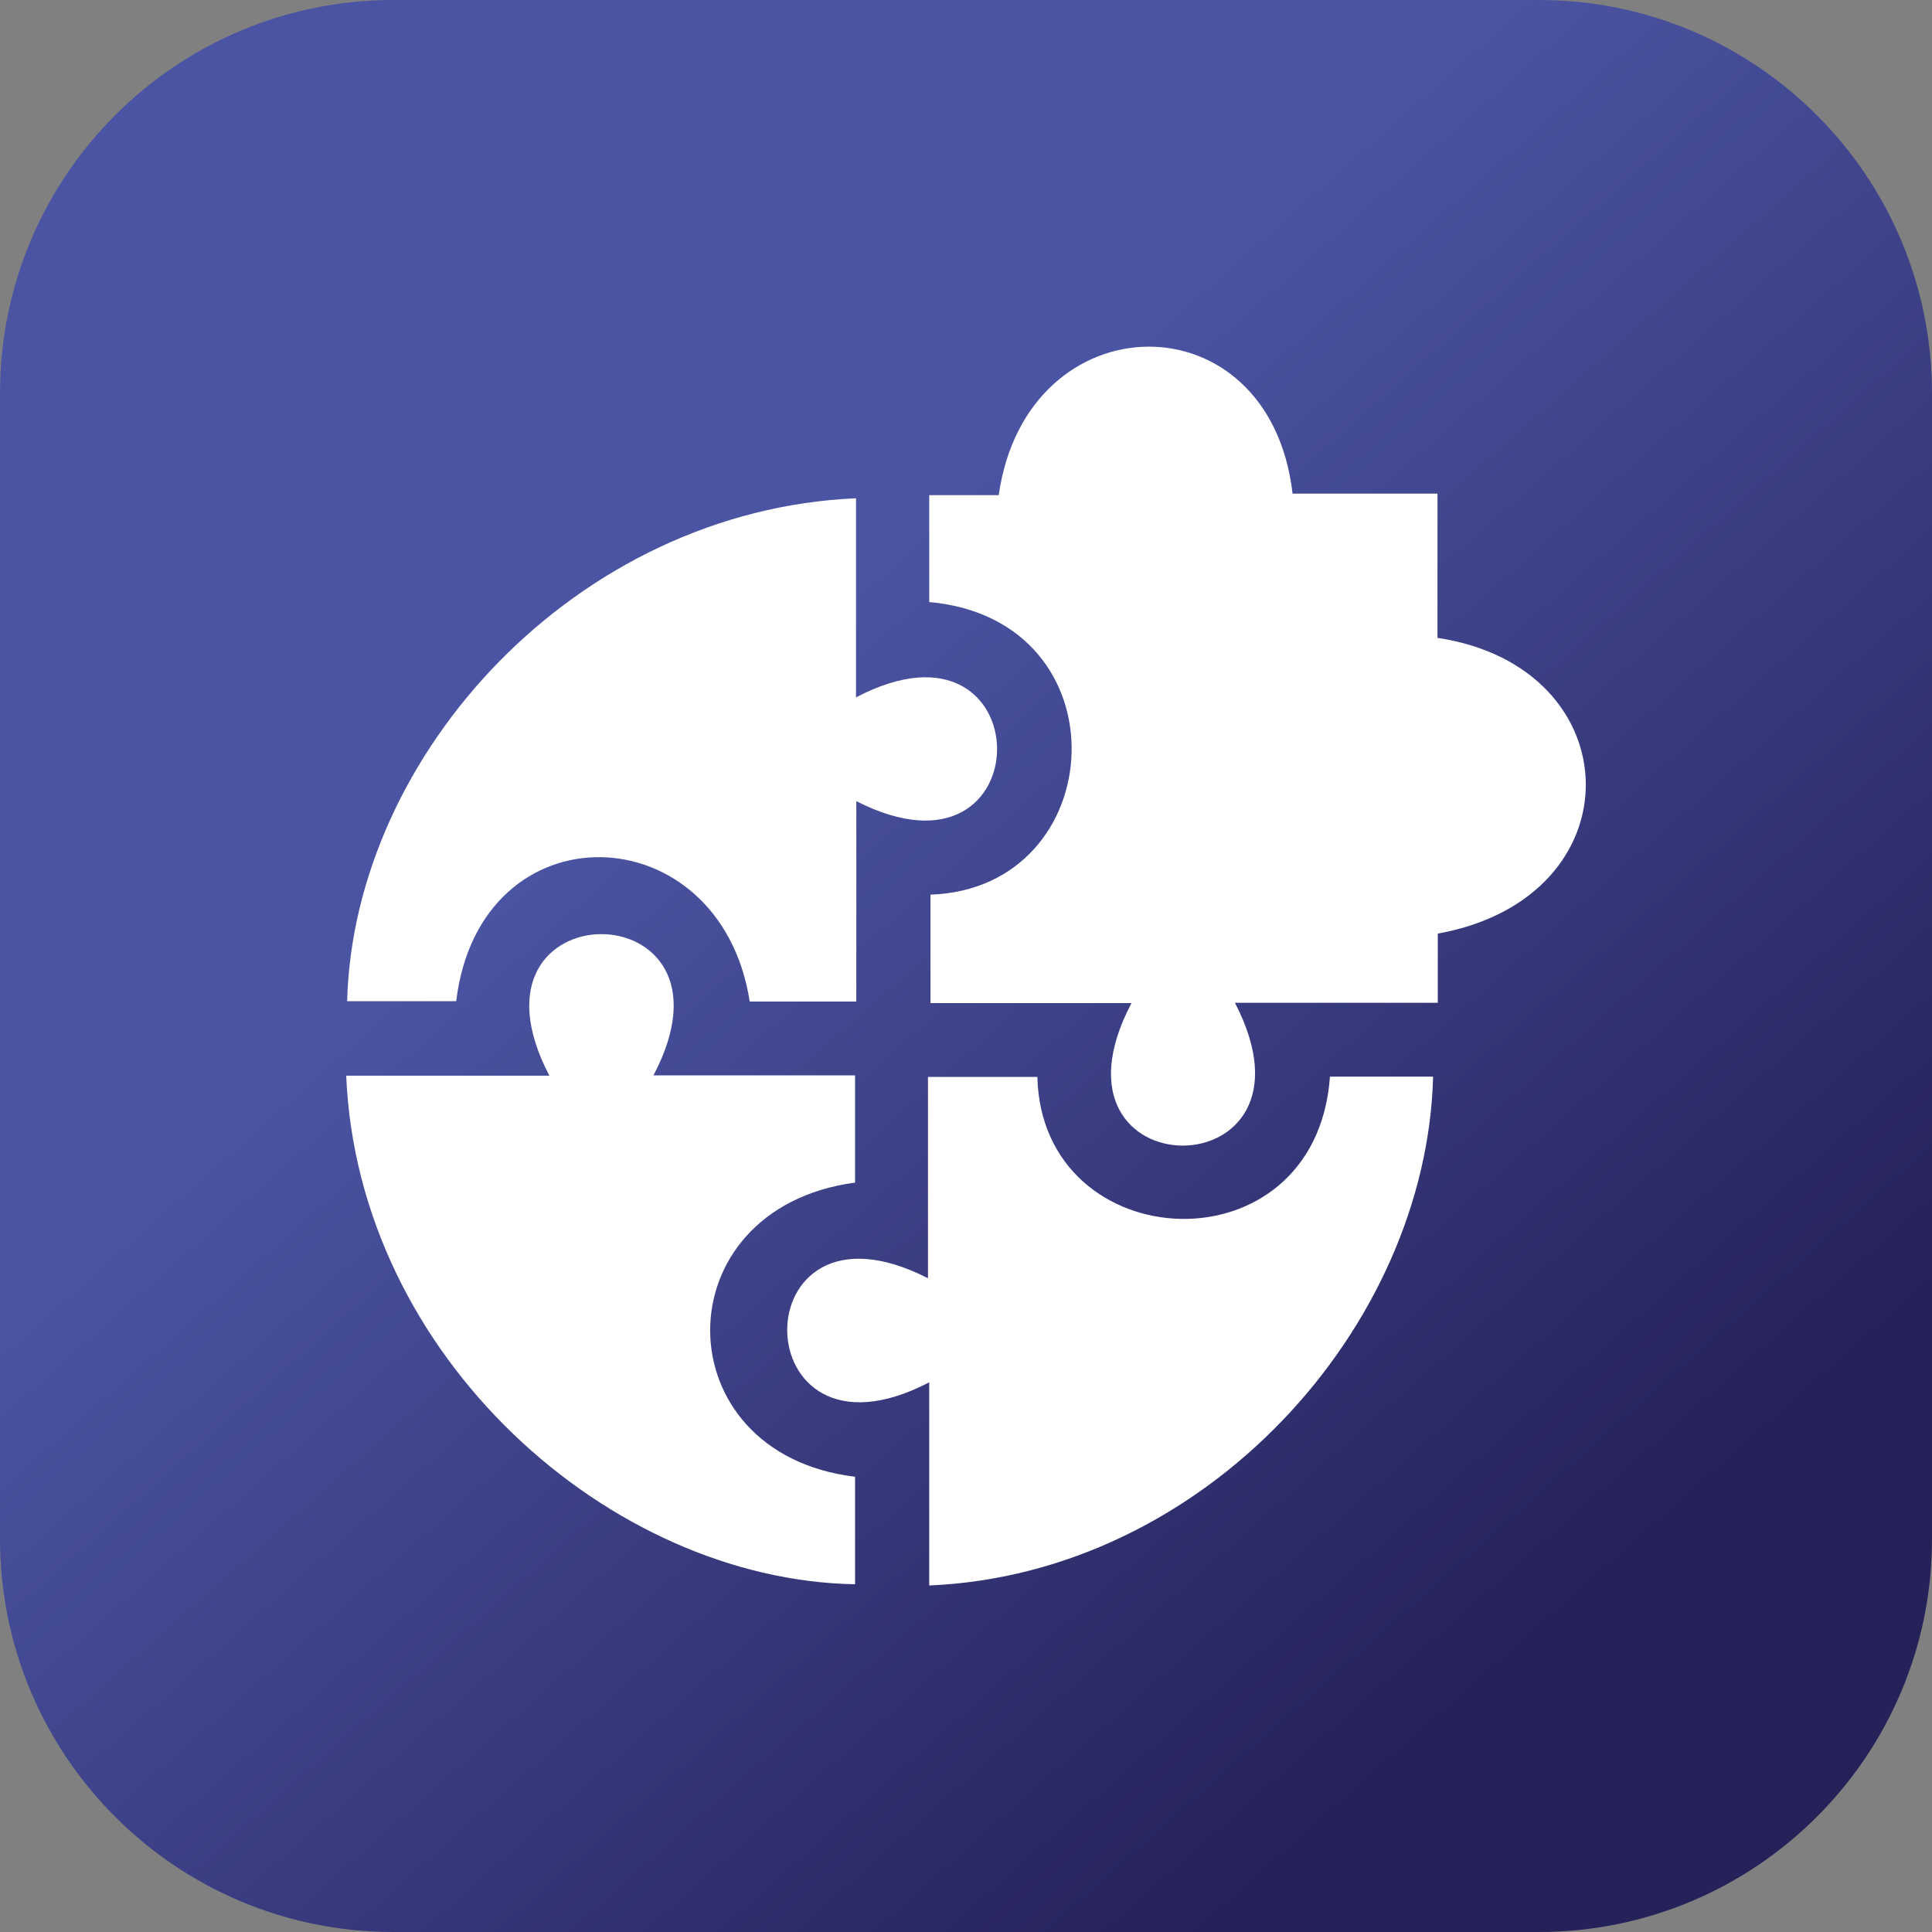
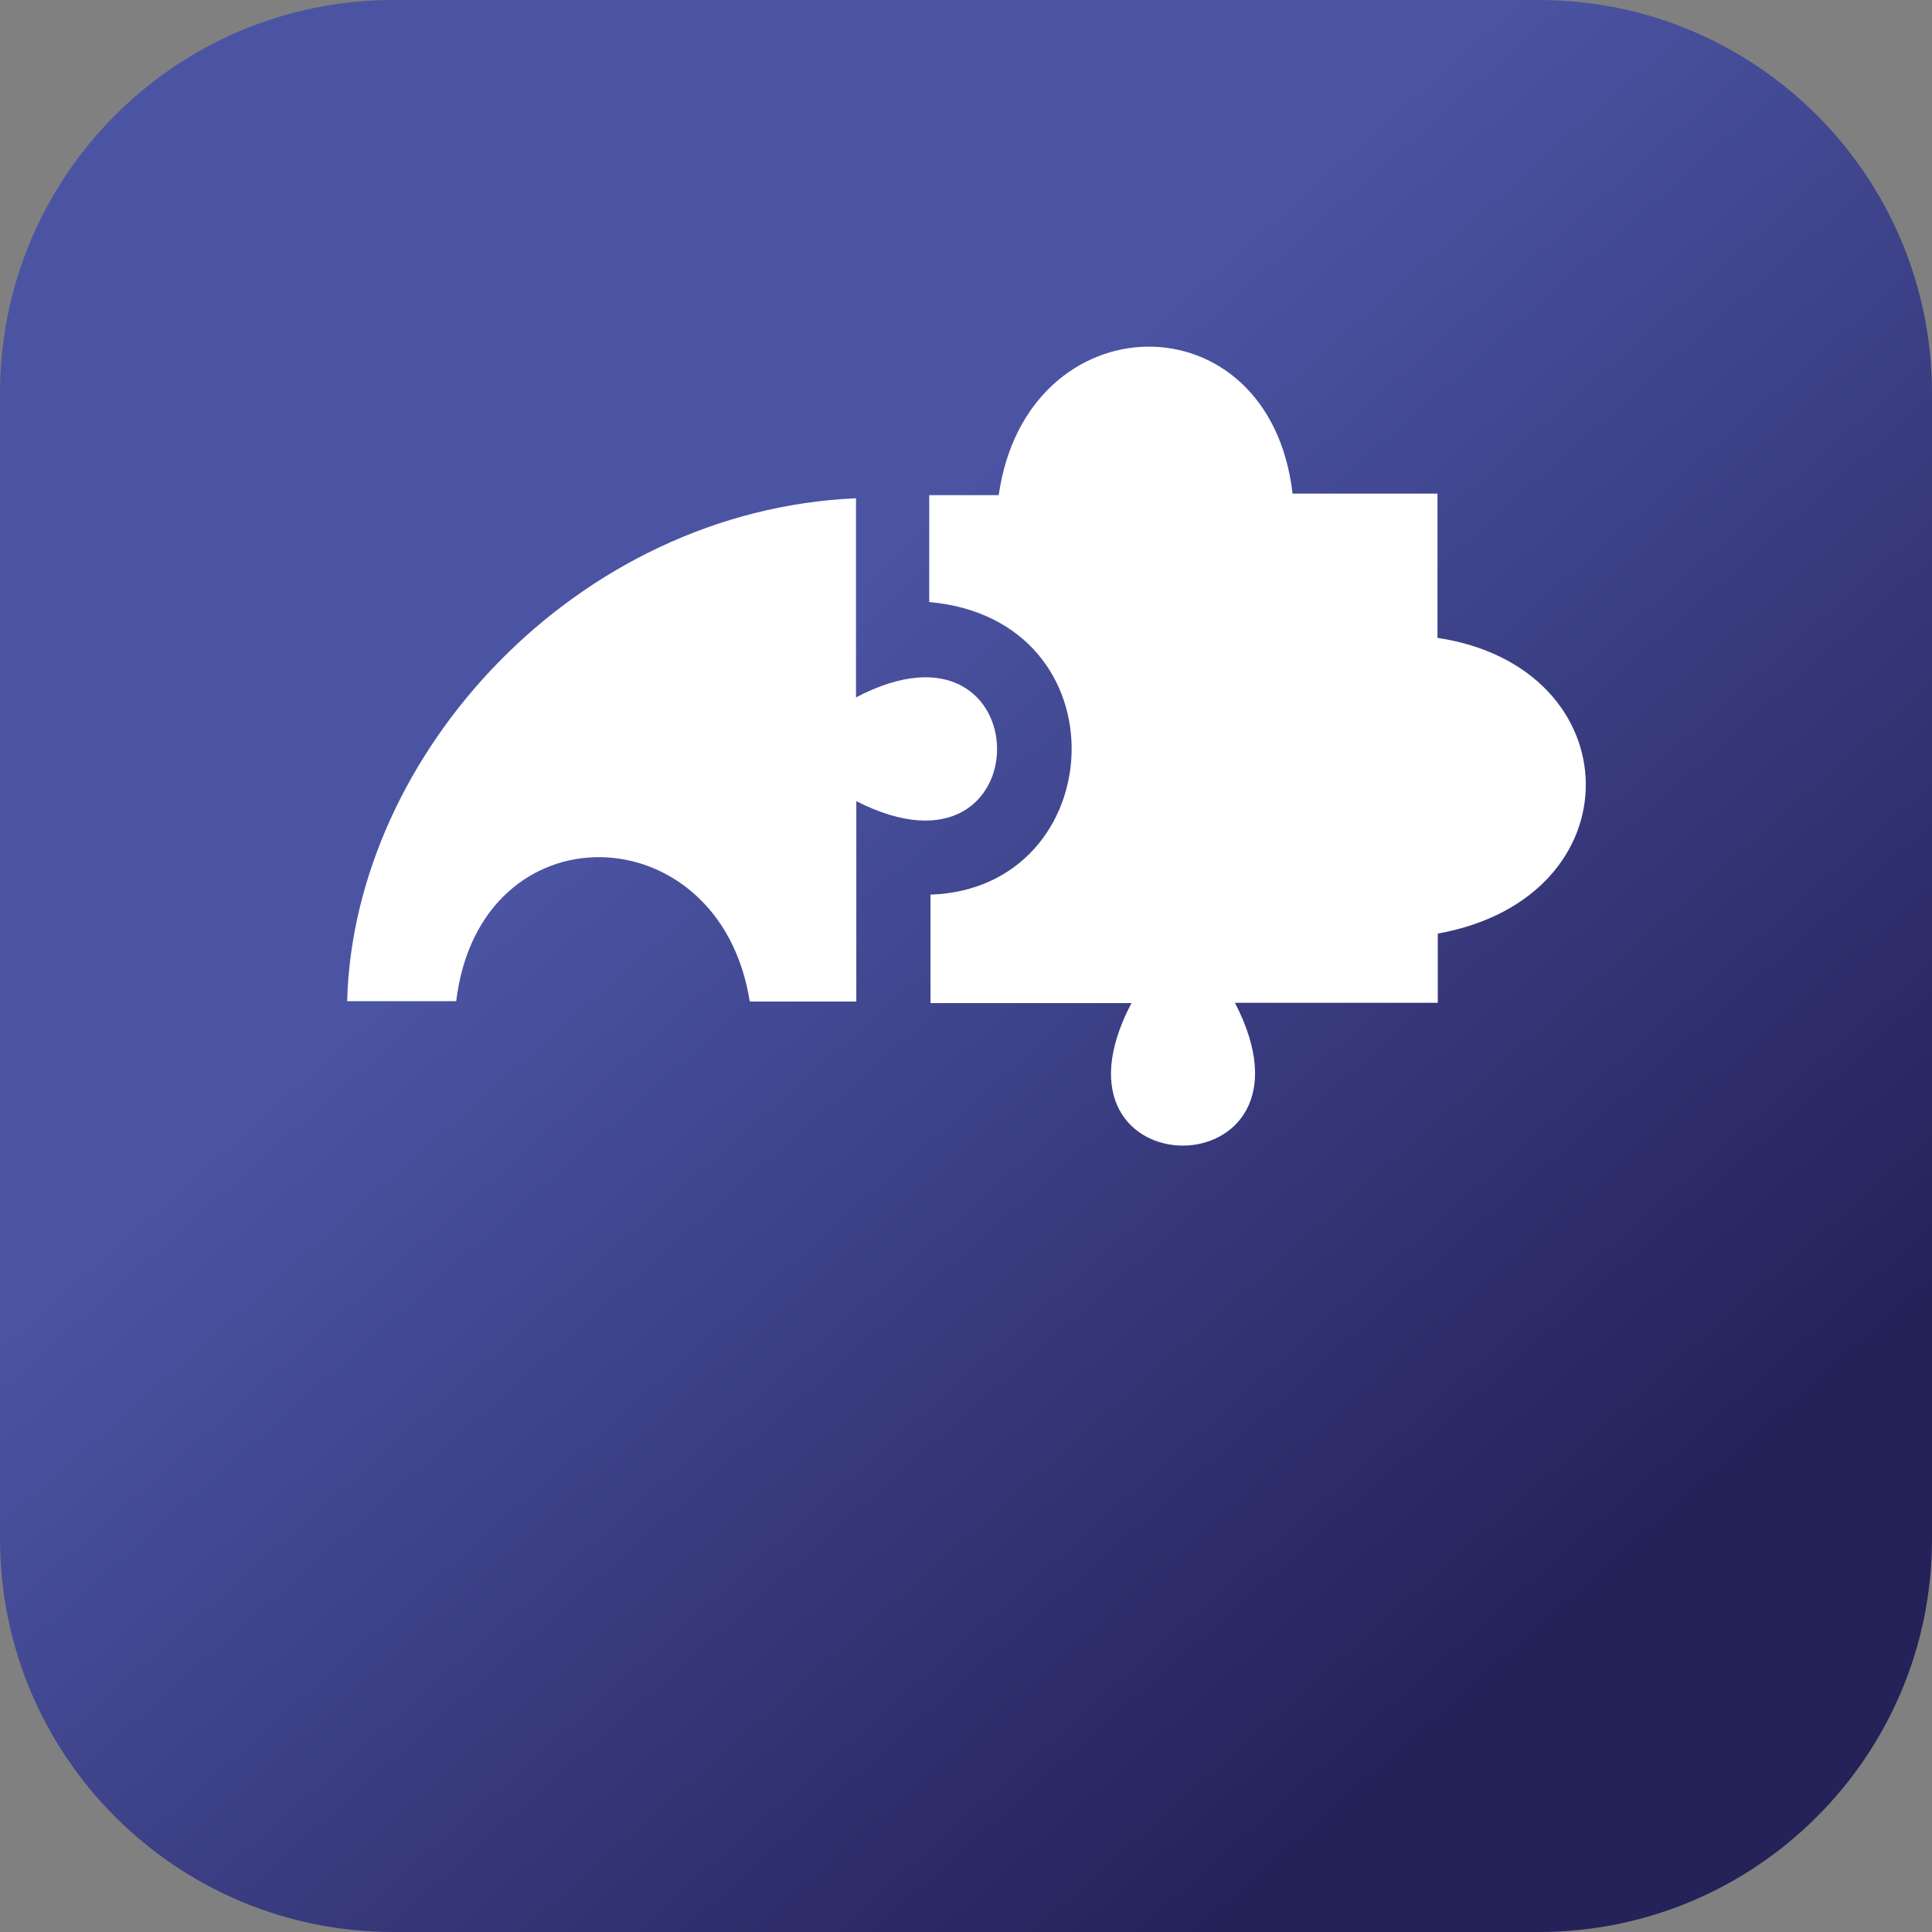
<svg xmlns="http://www.w3.org/2000/svg" version="1.1" id="Layer_1" x="0px" y="0px" viewBox="0 0 62 62" style="enable-background:new 0 0 62 62;" xml:space="preserve">
  <rect x="0" y="0" width="62" height="62" fill="#808080" stroke="none" />
  <style type="text/css">
	.st0{fill:url(#SVGID_1_);}
	.st1{fill:url(#SVGID_00000066474309163861589450000012683472121763435672_);}
	.st2{fill:#FFFFFF;}
	.st3{fill:url(#SVGID_00000066501153461985057100000005185354681061053838_);}
	.st4{fill:url(#SVGID_00000138531494265718771630000012558922172281909632_);}
</style>
  <linearGradient id="SVGID_1_" gradientUnits="userSpaceOnUse" x1="1.154" y1="-2.697" x2="64.474" y2="68.793">
    <stop offset="0.348" style="stop-color:#4B54A3" />
    <stop offset="0.769" style="stop-color:#252159" />
  </linearGradient>
  <path class="st0" d="M49.38,62H12.62C5.65,62,0,56.35,0,49.38V12.62C0,5.65,5.65,0,12.62,0h36.77C56.35,0,62,5.65,62,12.62v36.77  C62,56.35,56.35,62,49.38,62z" />
  <g>
    <path class="st2" d="M41.48,15.84c1.55,0,3.05,0,4.65,0c0,1.57,0,3.11,0,4.63c6.25,0.94,6.44,8.33,0.01,9.49c0,0.71,0,1.42,0,2.22   c-2.25,0-4.24,0-6.51,0c3.17,6.11-6.52,6.11-3.32,0.01c-2.2,0-4.3,0-6.45,0c0-1.19,0-2.31,0-3.48c5.8-0.2,6.29-8.82-0.04-9.39   c0-1.15,0-2.24,0-3.43c0.77,0,1.51,0,2.23,0C32.94,9.62,40.74,9.47,41.48,15.84z" />
-     <path class="st2" d="M11.11,34.52c2.15,0,4.3,0,6.52,0c-3.17-6.07,6.52-6.04,3.34-0.01c2.19,0,4.32,0,6.47,0c0,1.19,0,2.32,0,3.44   c-6.23,0.84-6.17,8.7,0,9.44c0,1.15,0,2.3,0,3.45C19.59,50.71,11.49,43.56,11.11,34.52z" />
    <path class="st2" d="M27.48,25.71c0,2.18,0,4.29,0,6.43c-1.17,0-2.3,0-3.42,0c-0.95-6.06-8.66-6.29-9.42-0.01c-1.16,0-2.33,0-3.5,0   c0.21-7.95,7.37-15.75,16.33-16.14c0,2.1,0,4.2,0,6.39C33.47,19.23,33.54,28.8,27.48,25.71z" />
-     <path class="st2" d="M29.82,50.88c0-2.15,0-4.29,0-6.52c-6.03,3.14-6.11-6.44-0.04-3.34c0-2.18,0-4.29,0-6.46c1.2,0,2.33,0,3.51,0   c0.14,5.85,8.94,6.3,9.39-0.01c1.1,0,2.2,0,3.31,0C45.78,42.61,38.67,50.5,29.82,50.88z" />
  </g>
</svg>